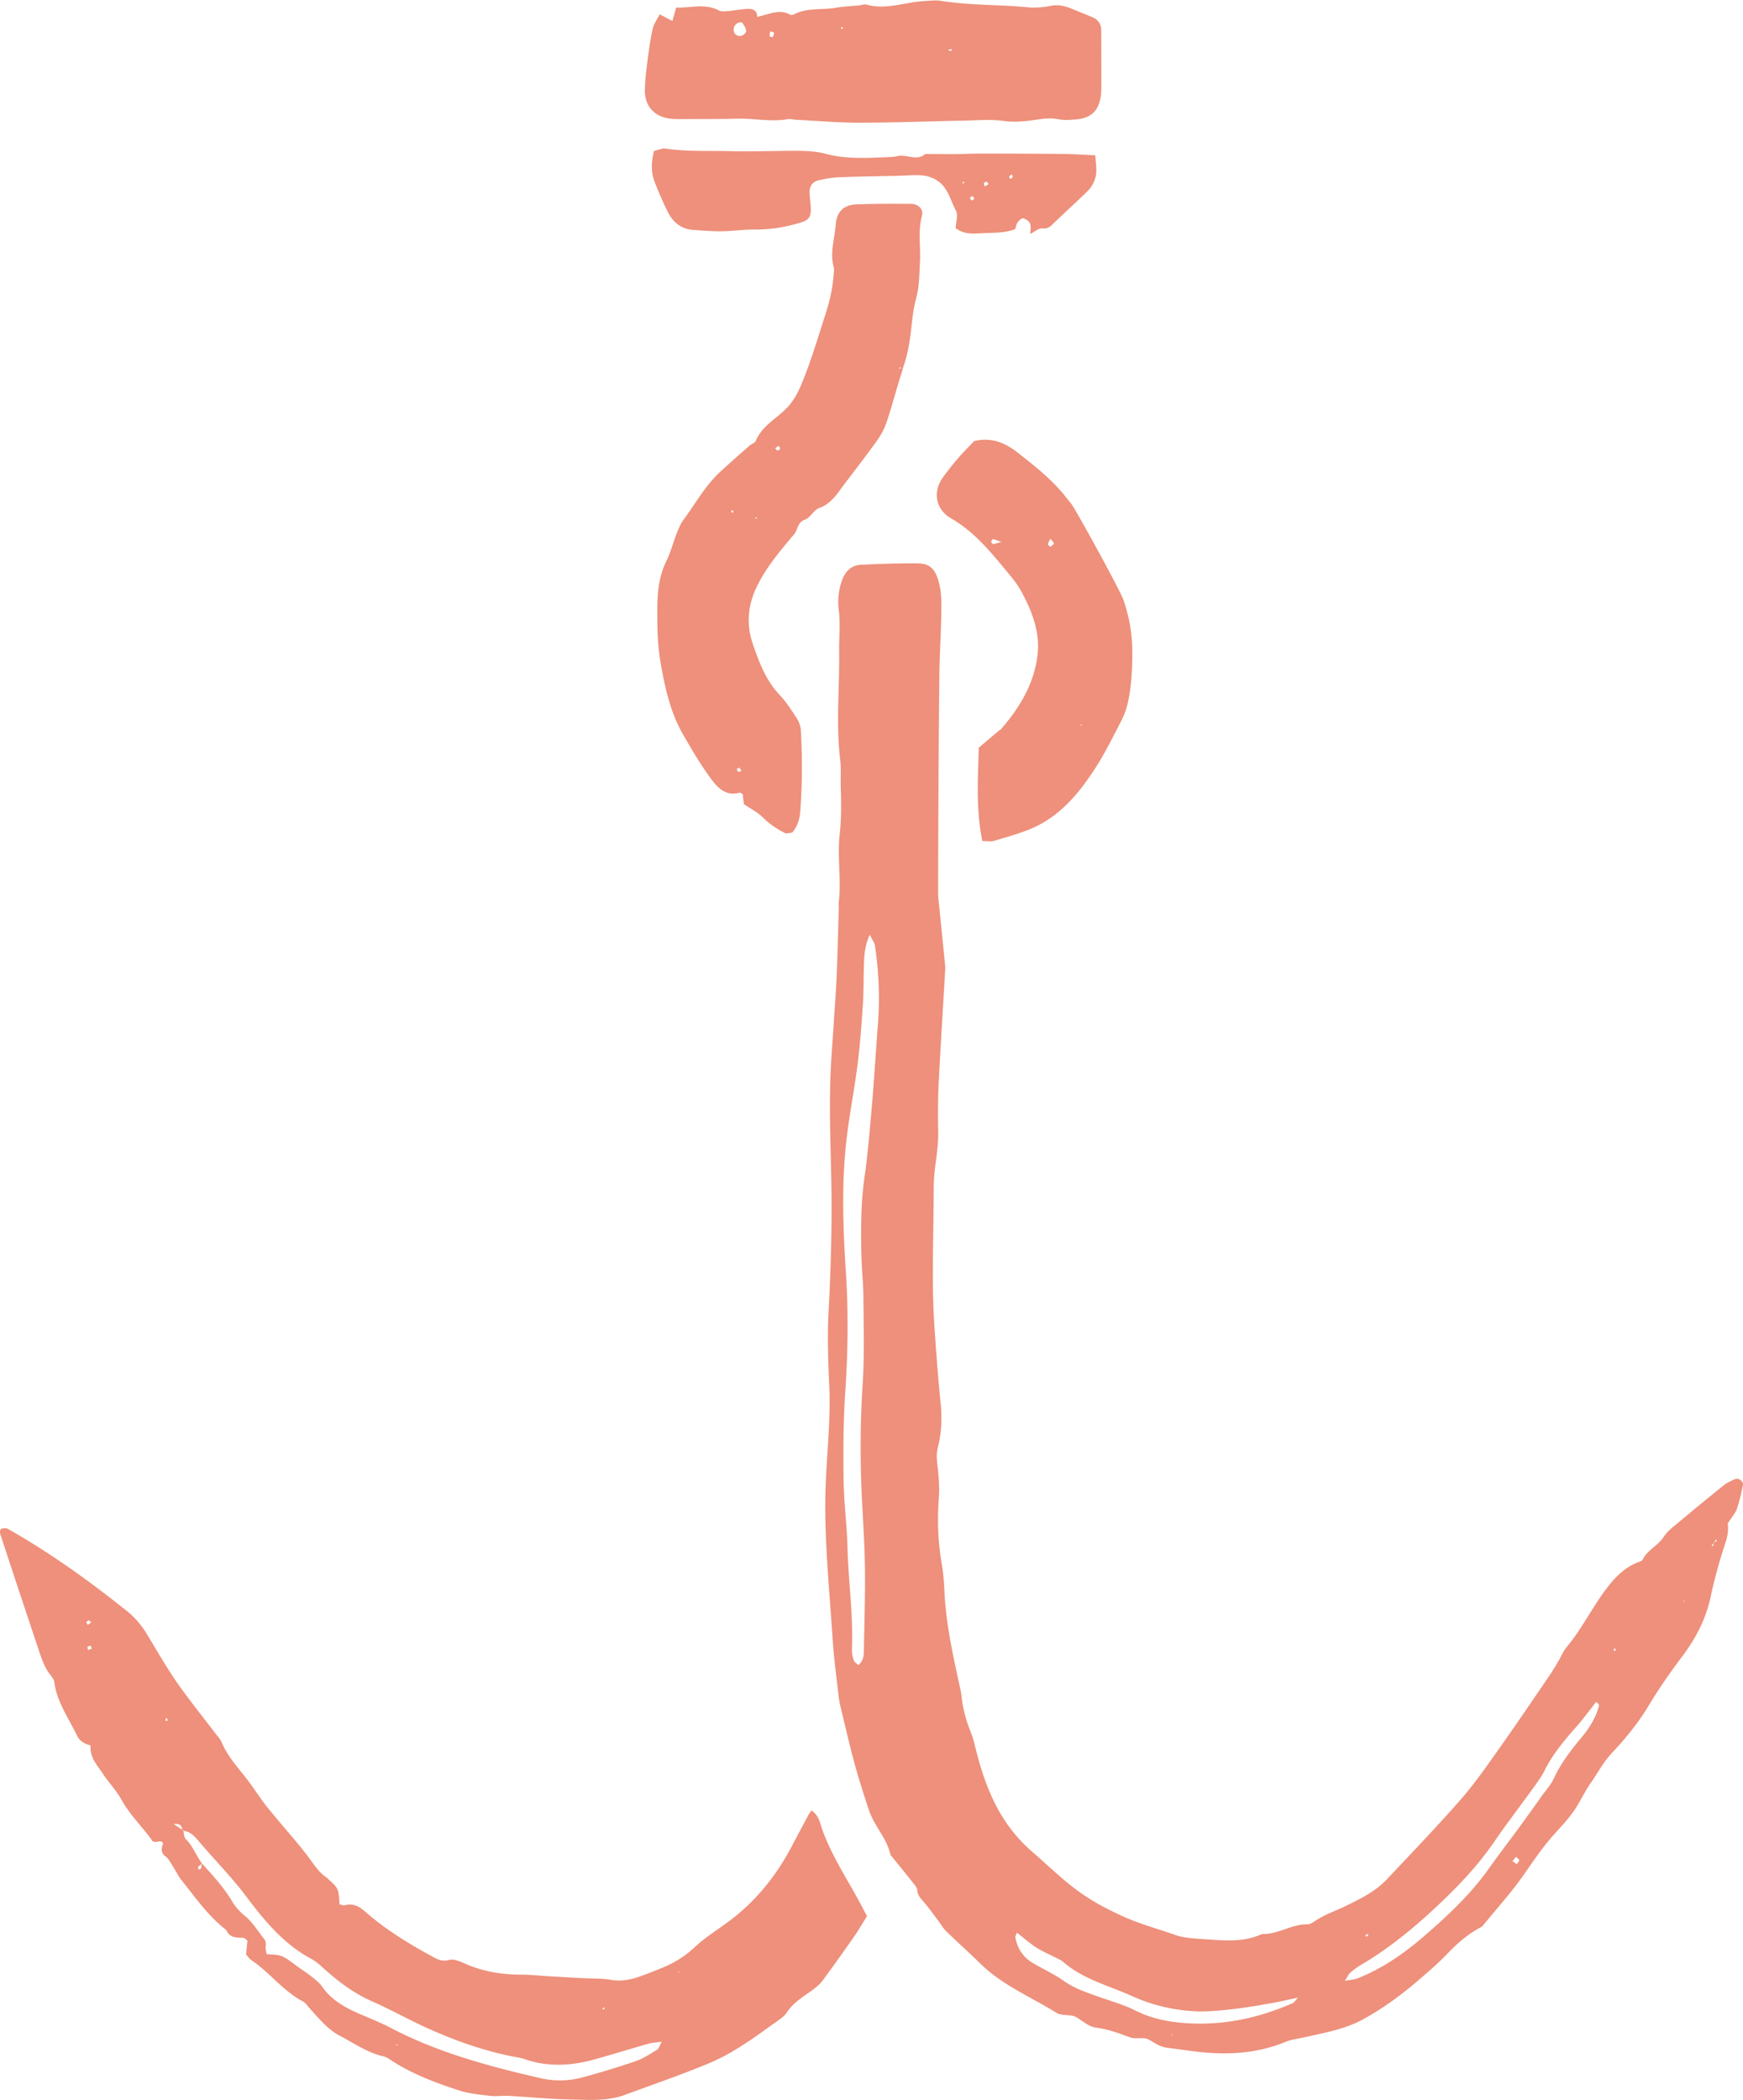
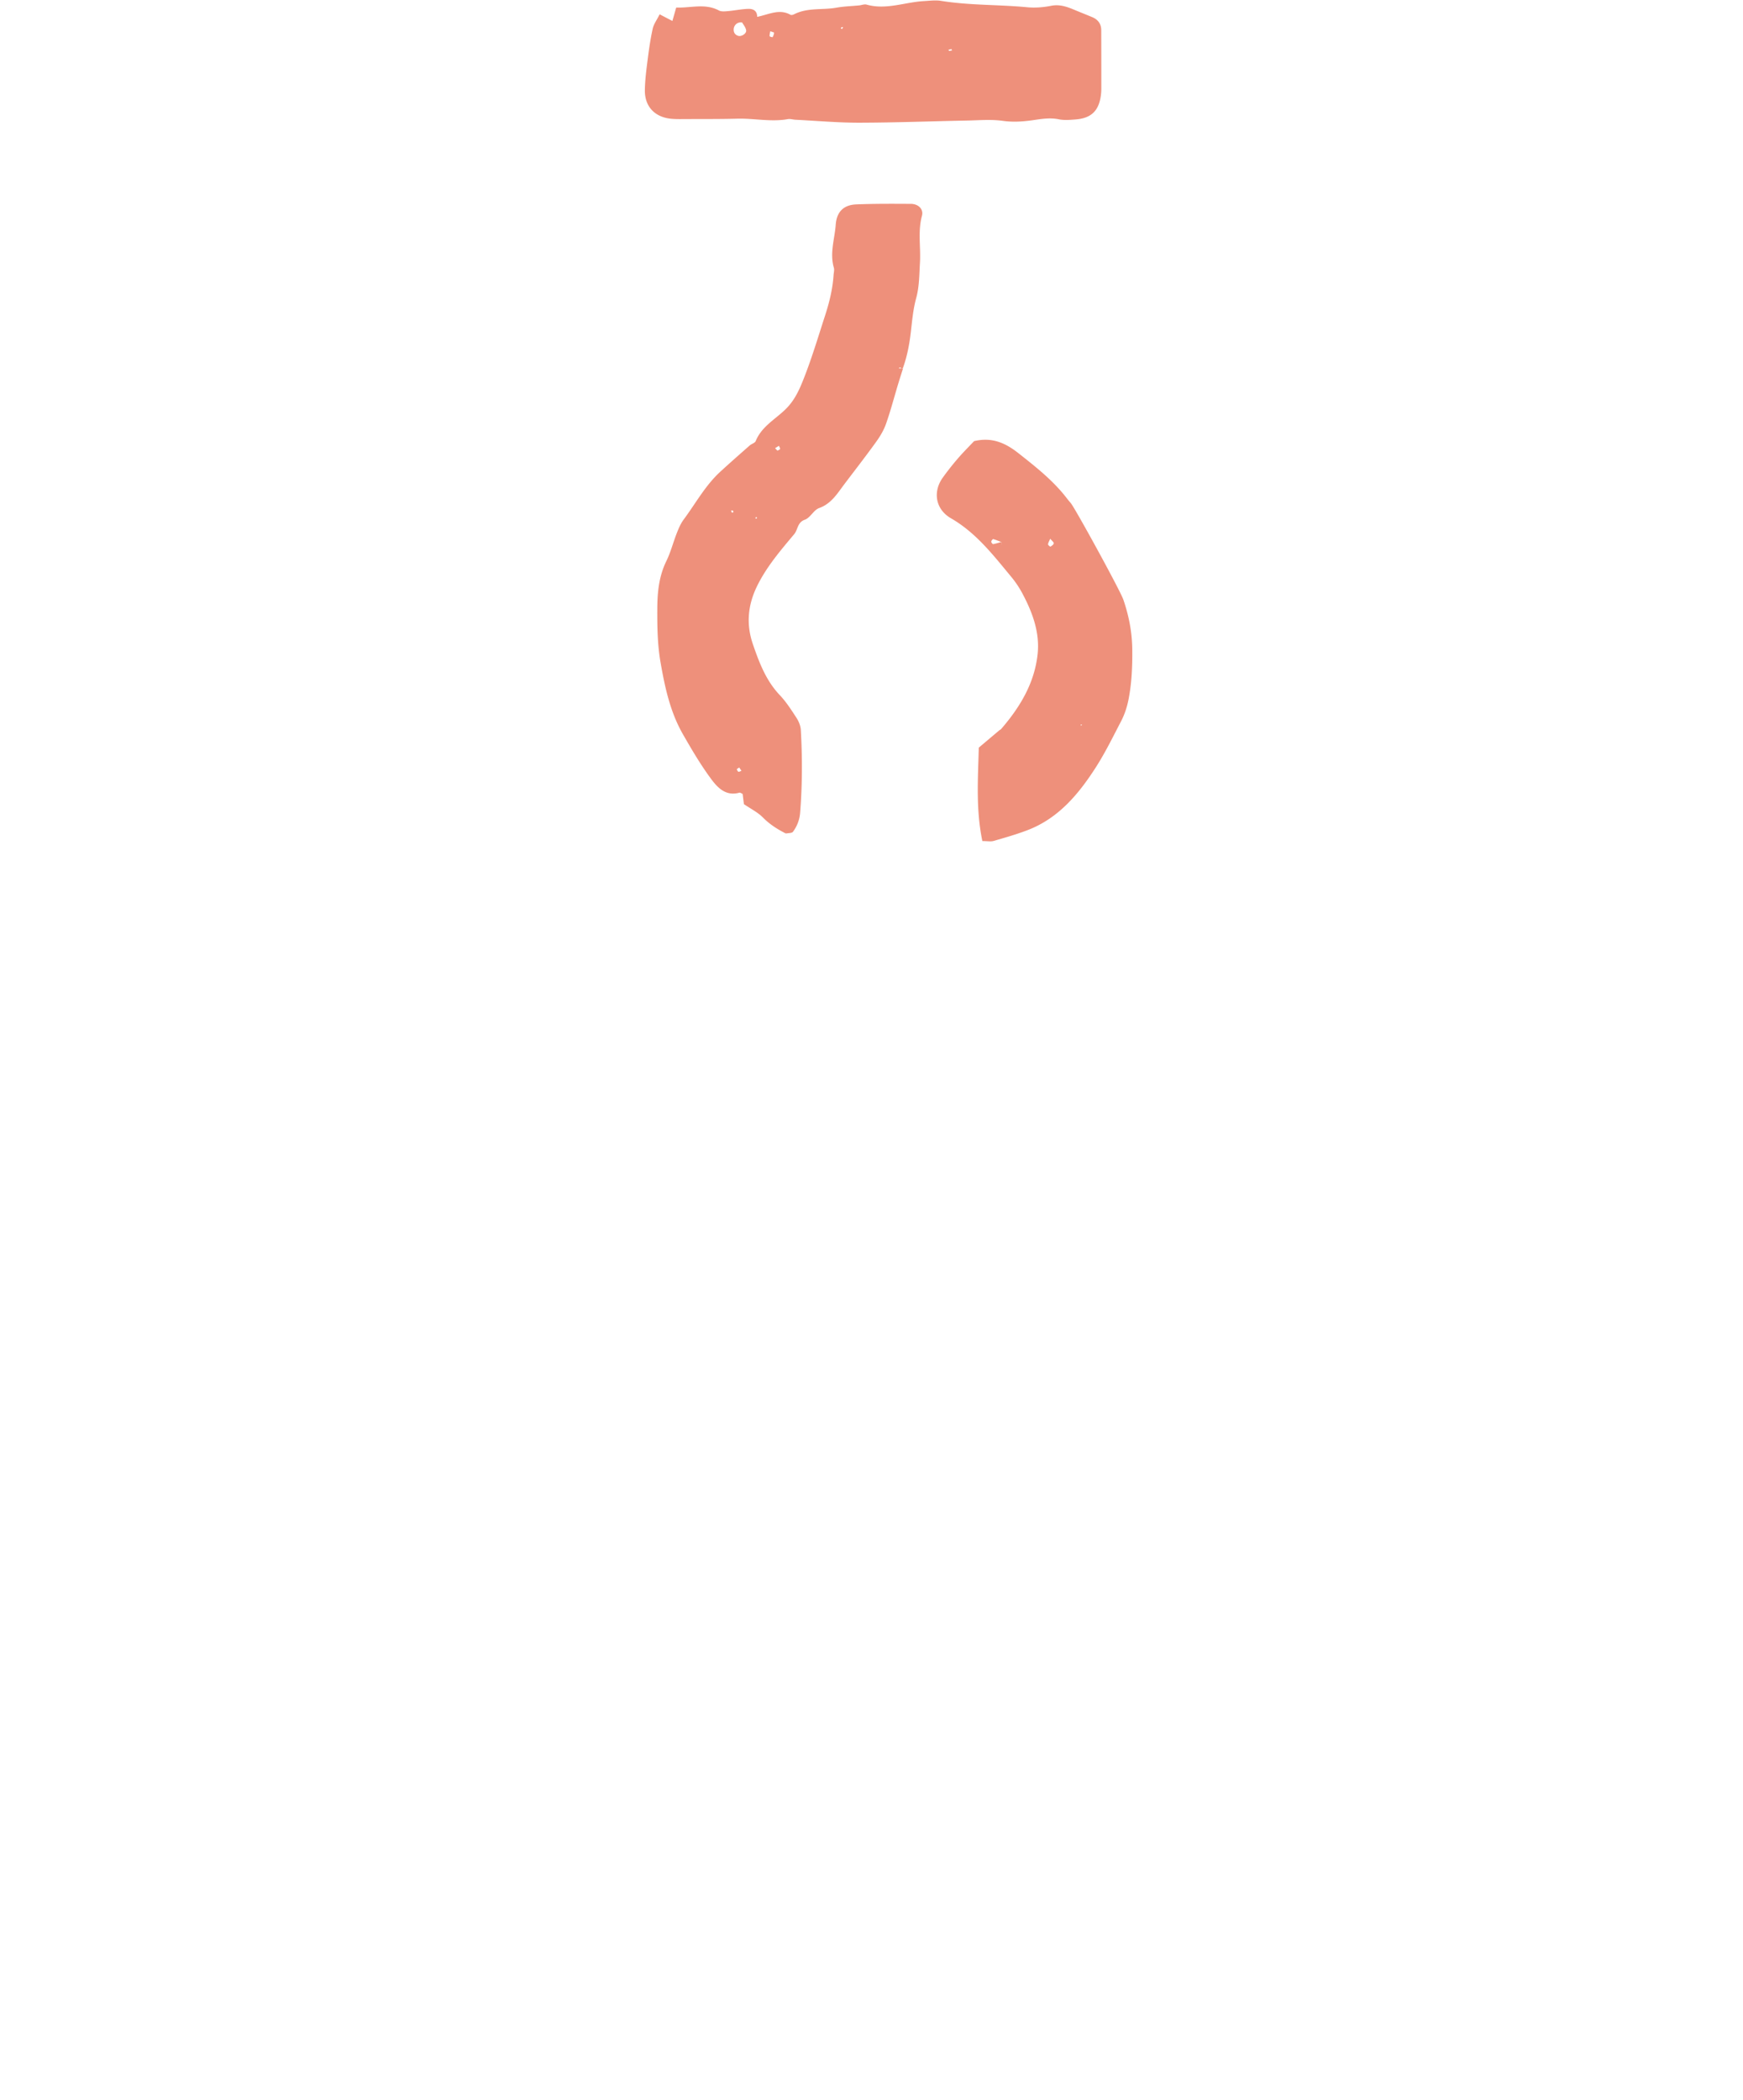
<svg xmlns="http://www.w3.org/2000/svg" width="200" height="241" viewBox="0 0 357 430" fill="none">
-   <path fill-rule="evenodd" clip-rule="evenodd" d="M353.861 311.961c.196 1.182.024 2.478-.447 3.896-1.212 3.654-2.253 7.388-3.055 11.157-.986 4.643-3.131 8.616-5.956 12.362-2.391 3.169-4.674 6.447-6.711 9.852-2.128 3.554-4.722 6.721-7.52 9.697-1.805 1.922-2.977 4.198-4.447 6.298-1.246 1.786-2.124 3.828-3.376 5.607-1.18 1.676-2.596 3.193-3.977 4.72-2.325 2.568-4.24 5.416-6.215 8.253-2.567 3.687-5.616 7.037-8.46 10.53a.998.998 0 01-.291.251c-2.616 1.368-4.811 3.235-6.855 5.368-1.956 2.043-4.113 3.903-6.266 5.746-3.432 2.937-7.082 5.583-11.047 7.775-3.794 2.094-8.015 2.783-12.16 3.728-1.253.286-2.57.422-3.744.906-5.763 2.38-11.74 2.73-17.838 2.055-2.176-.241-4.341-.583-6.513-.851-1.442-.179-2.523-1.058-3.754-1.688-1.045-.533-2.594-.004-3.744-.423-2.301-.844-4.554-1.686-7.021-2.007-1.514-.197-2.703-1.368-4.021-2.132-1.143-.662-2.95-.207-4.06-.897-5.237-3.257-11.05-5.635-15.55-10.042-2.298-2.251-4.704-4.394-7.01-6.641-.638-.62-1.088-1.434-1.633-2.154-.929-1.228-1.826-2.485-2.809-3.668-.654-.787-1.424-1.418-1.504-2.596-.037-.559-.556-1.124-.945-1.615-1.428-1.81-2.893-3.592-4.343-5.386-.081-.1-.193-.2-.218-.316-.741-3.347-3.292-5.82-4.36-8.992-1.068-3.178-2.087-6.376-2.971-9.608-1.019-3.725-1.876-7.496-2.783-11.249-.211-.873-.4-1.758-.501-2.649-.431-3.845-.959-7.685-1.21-11.543-.611-9.388-1.57-18.738-1.514-28.185.048-7.998 1.193-15.941.811-23.938a214.202 214.202 0 01-.258-7.728c-.027-2.317-.014-4.639.106-6.953.473-9.017.76-18.032.58-27.07-.145-7.338-.459-14.683-.156-22.023.15-3.601.455-7.194.685-10.791.197-3.087.439-6.172.566-9.261.191-4.638.297-9.279.434-13.918.013-.388-.046-.781-.001-1.162.55-4.613-.335-9.259.181-13.837.379-3.362.313-6.674.218-10.016-.05-1.804.095-3.628-.118-5.411-.886-7.346-.1-14.704-.206-22.054-.038-2.819.293-5.632-.076-8.475a12.911 12.911 0 01.666-6.109c.678-1.879 1.907-3.112 3.939-3.199 3.859-.167 7.725-.326 11.584-.277 2.392.033 3.456 1.091 4.153 3.323.821 2.634.691 5.344.631 8.039-.083 3.74-.323 7.477-.367 11.216-.109 9.159-.151 18.321-.204 27.481-.033 5.807-.04 11.613-.058 17.42 0 .258-.002.518.023.774.436 4.354.879 8.709 1.313 13.063.064.639.153 1.286.115 1.922-.437 7.718-.944 15.433-1.327 23.152-.167 3.336-.174 6.686-.099 10.026.084 3.743-.902 7.38-.917 11.111-.024 5.926-.173 11.855-.179 17.78-.005 3.475.063 6.958.284 10.424.351 5.523.787 11.044 1.327 16.551.293 2.997.125 5.933-.598 8.824-.292 1.169-.239 2.233-.101 3.409.267 2.296.478 4.638.311 6.933-.333 4.53-.189 9.001.596 13.477.334 1.9.464 3.846.556 5.778.303 6.211 1.594 12.258 2.913 18.306.22 1.005.476 2.013.585 3.033.274 2.591.95 5.056 1.932 7.466.481 1.184.752 2.457 1.068 3.701 1.994 7.858 4.995 15.057 11.386 20.588 3.402 2.946 6.587 6.133 10.306 8.713 2.656 1.842 5.488 3.294 8.436 4.632 3.417 1.552 7.021 2.491 10.523 3.742 1.896.675 4.036.77 6.081.903 3.975.256 7.995.718 11.798-1.06 3.269.111 6.059-2.031 9.331-1.989.566.005 1.176-.437 1.698-.78 1.936-1.269 4.13-1.995 6.172-2.993 2.949-1.441 6.03-2.936 8.356-5.413 5.12-5.449 10.316-10.833 15.232-16.464 2.951-3.381 5.504-7.125 8.11-10.797 3.424-4.829 6.732-9.738 10.071-14.628.653-.957 1.232-1.966 1.824-2.962.527-.886.906-1.892 1.558-2.669 3.154-3.758 5.29-8.2 8.24-12.098 1.747-2.309 3.679-4.272 6.414-5.34.356-.138.852-.281.986-.563.959-1.997 3.134-2.827 4.311-4.666.807-1.258 2.145-2.197 3.323-3.187a459.776 459.776 0 018.955-7.35c.688-.55 1.531-.938 2.353-1.281.695-.292 1.724.488 1.578 1.223-.329 1.633-.685 3.28-1.233 4.847-.323.921-1.038 1.704-1.892 3.046zm-2.708 3.855l-.59.628.31.169.176-.888c.251-.103.821.034.416-.556-.105.215-.211.429-.312.647zm-175.341 25.135c1.177-1.018 1.115-2.22 1.134-3.353.098-5.801.302-11.606.194-17.404-.109-6.053-.633-12.097-.788-18.151-.158-6.182-.076-12.359.329-18.549.385-5.905.206-11.85.164-17.779-.02-2.958-.363-5.912-.42-8.871-.102-5.282-.122-10.555.641-15.82.665-4.584 1.035-9.214 1.447-13.831.388-4.364.659-8.735.98-13.102.085-1.156.147-2.314.249-3.469.503-5.672.312-11.329-.519-16.956-.1-.678-.595-1.298-1.083-2.312-.94 2.097-1.103 3.882-1.173 5.666-.11 2.834-.043 5.678-.227 8.506-.268 4.111-.57 8.228-1.083 12.316-.641 5.1-1.648 10.157-2.248 15.262-1.075 9.125-.748 18.29-.153 27.423.528 8.125.426 16.21-.121 24.328-.407 6.029-.426 12.093-.349 18.139.059 4.632.681 9.254.8 13.888.179 6.939 1.194 13.841.914 20.801-.031.756.128 1.55.365 2.272.125.384.605.652.947.996zm99.633 64.664c1.208-.223 1.95-.242 2.595-.499 4.96-1.974 9.29-4.915 13.335-8.393 4.991-4.293 9.778-8.738 13.6-14.146 1.929-2.731 3.977-5.377 5.961-8.071.988-1.342 1.953-2.703 2.928-4.059.597-.832 1.191-1.667 1.784-2.505.888-1.261 1.978-2.429 2.617-3.806 1.432-3.083 3.451-5.723 5.604-8.294 1.499-1.791 2.759-3.732 3.469-5.978.137-.434.434-.964-.449-1.338-1.303 1.65-2.569 3.41-3.998 5.025-2.478 2.8-4.87 5.631-6.554 9.022-.74 1.486-1.791 2.824-2.766 4.18-2.477 3.447-5.081 6.804-7.472 10.309-3.438 5.038-7.631 9.394-12.053 13.525-4.709 4.402-9.695 8.48-15.283 11.762-.773.454-1.509.994-2.189 1.581-.353.306-.549.799-1.129 1.685zm-9.583 3.437c-2.208.464-3.915.874-5.643 1.171-2.667.457-5.337.928-8.024 1.224-2.422.266-4.877.513-7.302.403a35.397 35.397 0 01-13.062-3.127c-4.788-2.158-10.005-3.424-14.091-7.002-.379-.334-.884-.53-1.341-.766-1.374-.712-2.817-1.314-4.112-2.146-1.371-.881-2.605-1.976-3.992-3.053-.126.375-.38.732-.321 1.028.444 2.255 1.621 4.044 3.62 5.215 2.114 1.239 4.371 2.263 6.363 3.669 2.162 1.527 4.578 2.324 7.004 3.183 2.545.903 5.183 1.636 7.58 2.842 3.56 1.792 7.348 2.446 11.2 2.633 7.325.357 14.337-1.191 21.035-4.149.292-.128.482-.485 1.086-1.125zm43.916-27.964l.87.631c.182-.274.52-.561.502-.82-.019-.241-.419-.455-.65-.681l-.722.87zm-29.5 15.163l-.186-.26c-.151.11-.305.215-.442.341-.01.01.114.165.174.252l.454-.333zm50.22-58.364c.081.078.162.152.244.229.079-.164.16-.326.24-.489-.11-.02-.25-.091-.32-.048-.086.053-.112.201-.164.308zm14.587-10.006l-.218-.153-.046.232.264-.079zm-105.134 88.892l.222.014-.096-.249-.126.235zm-73.756-46.058c1.562 1.029 1.735 2.538 2.182 3.803 1.648 4.645 4.217 8.805 6.625 13.057.879 1.551 1.697 3.14 2.583 4.786-.925 1.472-1.69 2.807-2.569 4.064-2.133 3.058-4.283 6.105-6.507 9.099-.593.802-1.41 1.475-2.227 2.066-1.875 1.359-3.883 2.53-5.179 4.57-.4.627-1.078 1.111-1.705 1.555-4.507 3.211-8.95 6.59-14.074 8.737-5.688 2.379-11.537 4.375-17.324 6.515-3.602 1.333-7.379 1.022-11.09.951-4.24-.081-8.472-.512-12.712-.743-1.27-.071-2.565.149-3.821-.003-2.157-.263-4.373-.465-6.422-1.134-4.894-1.591-9.717-3.411-14.051-6.293-.426-.283-.898-.559-1.386-.671-3.297-.749-6.02-2.705-8.943-4.228-2.446-1.276-4.146-3.421-5.974-5.403-.517-.56-.954-1.286-1.591-1.625-4.05-2.143-6.768-5.93-10.52-8.432-.414-.277-.702-.741-1.097-1.17l.285-2.828c-.375-.288-.571-.569-.78-.579-1.408-.072-2.88.05-3.56-1.613-3.625-2.768-6.193-6.497-9.004-9.994-.792-.99-1.352-2.162-2.046-3.232-.412-.632-.762-1.393-1.346-1.805-1.14-.803-.832-1.74-.544-2.747-.518-.851-1.177.089-2.161-.411-1.806-2.688-4.558-5.221-6.381-8.527-1.047-1.899-2.622-3.497-3.814-5.325-1.1-1.689-2.674-3.204-2.5-5.761-1.083-.296-2.17-.748-2.78-2.026-1.71-3.582-4.114-6.857-4.643-10.951-.06-.476-.393-.964-.714-1.351-1.353-1.637-1.94-3.625-2.594-5.577a4948.635 4948.635 0 01-7.77-23.405c-.101-.31-.003-.967.163-1.029.413-.153 1.017-.231 1.37-.03 8.662 4.888 16.705 10.676 24.462 16.879 1.638 1.309 2.938 2.877 4.023 4.653 2.013 3.295 3.912 6.672 6.11 9.842 2.49 3.59 5.257 6.986 7.898 10.469.466.616 1.038 1.194 1.331 1.887 1.385 3.269 3.894 5.742 5.924 8.553.98 1.358 1.912 2.753 2.915 4.093.771 1.025 1.613 1.998 2.434 2.986 2.299 2.769 4.727 5.445 6.848 8.345.997 1.367 1.895 2.734 3.312 3.69.104.071.194.167.29.254 2.222 1.99 2.242 2.032 2.419 5.265.342.069.741.282 1.057.196 1.691-.462 2.92.181 4.186 1.292 4.076 3.579 8.656 6.428 13.42 9.015 1.242.675 2.193 1.33 3.784.889.964-.266 2.27.32 3.31.78 3.732 1.647 7.631 2.243 11.676 2.242 1.797-.002 3.593.213 5.391.32 2.312.135 4.626.266 6.939.39 1.928.105 3.882.021 5.773.337 1.997.336 3.851.06 5.694-.582 1.574-.547 3.126-1.171 4.675-1.794 2.521-1.01 4.764-2.357 6.801-4.27 2.327-2.189 5.144-3.85 7.686-5.821 5.157-3.999 9.129-8.996 12.17-14.754 1.142-2.165 2.292-4.323 3.449-6.479.176-.331.409-.63.644-.987zM41.417 381.634c-.282.208-.6.388-.828.643-.08.091.054.375.091.569.17-.089.45-.144.493-.277.106-.326.105-.689.146-1.039 2.252 2.485 4.53 4.935 6.253 7.857.64 1.087 1.553 2.084 2.536 2.881 1.641 1.332 2.662 3.126 3.956 4.717.488.602.396 1.135.343 1.781-.04.471.146.96.225 1.399 3.12.155 3.117.161 5.913 2.24 1.038.77 2.135 1.457 3.148 2.252.805.635 1.682 1.271 2.25 2.098 1.925 2.79 4.706 4.325 7.692 5.625 2.127.924 4.3 1.77 6.35 2.847 9.684 5.086 20.127 7.885 30.694 10.317 2.812.649 5.673.616 8.437-.113a161.105 161.105 0 0011.091-3.367c1.557-.534 2.976-1.5 4.405-2.358.336-.203.456-.765.931-1.623-1.204.17-1.944.193-2.635.389-3.719 1.058-7.415 2.193-11.137 3.235-4.819 1.348-9.644 1.596-14.453-.107-.601-.213-1.253-.291-1.886-.41-6.114-1.163-11.945-3.223-17.605-5.748-3.878-1.731-7.587-3.841-11.473-5.553-3.6-1.584-6.695-3.824-9.6-6.409-.96-.856-1.919-1.782-3.035-2.384-5.623-3.02-9.604-7.845-13.288-12.76-2.958-3.95-6.405-7.4-9.561-11.133-.892-1.055-1.824-2.221-3.42-2.308-.447-1.389-.447-1.389-1.91-1.425.841.565 1.42.95 1.997 1.337.163.606.137 1.4.522 1.779 1.481 1.459 2.122 3.441 3.358 5.048zM18.53 336.956c-.208.084-.512.115-.6.27-.08.139.076.414.129.627l.758-.313c-.095-.195-.19-.39-.287-.584zm-.32-5.2c-.175.127-.46.228-.495.385-.037.165.164.385.26.58l.71-.535c-.157-.143-.315-.287-.476-.43zm105.495 79.745c.048-.095.098-.191.149-.287-.096-.044-.216-.145-.281-.116-.077.034-.107.178-.155.274l.287.129zm-89.602-59.073c.087-.067.258-.158.248-.195-.056-.181-.158-.349-.244-.522-.087.172-.192.338-.247.518-.012.038.157.131.243.199zm47.344 66.18l-.298-.005.139.311.159-.306zm57.597-14.667l.024-.235-.252.097.228.138z" fill="#EE907B" />
  <path fill-rule="evenodd" clip-rule="evenodd" d="M184.971 75.326c-.345 1.097-.701 2.192-1.032 3.294-.817 2.708-1.533 5.45-2.471 8.113-.46 1.304-1.208 2.55-2.021 3.68-2.099 2.914-4.303 5.751-6.471 8.615-1.462 1.928-2.672 4.032-5.214 4.946-1.113.4-1.802 1.993-2.917 2.382-1.554.545-1.402 2.032-2.184 2.965-2.795 3.334-5.655 6.662-7.596 10.627-1.889 3.861-2.276 7.783-.859 11.905 1.298 3.779 2.684 7.451 5.517 10.438 1.314 1.386 2.368 3.039 3.415 4.651.465.718.836 1.623.884 2.464.324 5.652.31 11.305-.139 16.955a7.47 7.47 0 01-1.467 3.907c-.222.3-.917.248-1.394.351l-.105-.515.087.544c-1.734-.873-3.335-1.878-4.733-3.294-1.058-1.074-2.488-1.775-3.905-2.746l-.259-2.092c-.227-.089-.489-.304-.676-.251-2.77.777-4.464-1.037-5.789-2.826-2.134-2.885-3.969-6.008-5.758-9.13-2.598-4.532-3.682-9.527-4.579-14.651-.651-3.708-.695-7.379-.679-11.073.015-3.339.329-6.641 1.851-9.748.899-1.836 1.404-3.861 2.157-5.772.376-.952.789-1.931 1.393-2.744 2.45-3.298 4.424-6.967 7.489-9.785 1.987-1.826 4.015-3.607 6.039-5.389.385-.339 1.068-.503 1.228-.904 1.175-2.902 3.89-4.39 5.98-6.382 1.783-1.699 2.753-3.665 3.62-5.81 1.787-4.422 3.14-8.986 4.61-13.518.887-2.735 1.545-5.419 1.735-8.254.034-.514.198-1.073.062-1.54-.875-2.987.166-5.884.382-8.811.195-2.625 1.606-4.047 4.188-4.155 3.733-.154 7.476-.128 11.213-.109 1.526.01 2.631 1.086 2.261 2.447-.871 3.203-.22 6.425-.411 9.63-.144 2.44-.118 4.853-.781 7.267-.609 2.223-.815 4.567-1.08 6.872-.299 2.574-.773 5.098-1.676 7.546-.208-.089-.406-.195-.615-.273-.025-.01-.109.139-.165.215.289-.014.577-.03.865-.042zm-34.08 82.13c.115.181.201.471.355.515.175.049.412-.121.621-.196l-.468-.678-.508.359zm8.341-65.242c.189-.115.502-.202.534-.35.04-.19-.144-.427-.233-.646l-.781.485.48.511zm-8.996 12.542c-.055-.099-.088-.247-.167-.282-.098-.041-.234.02-.353.036l.229.439c.097-.066.195-.129.291-.193zm4.578 1.048c-.028.088-.079.178-.072.265.001.029.134.053.207.08.029-.089.079-.177.076-.264-.003-.029-.137-.055-.211-.081zM135.109 2.84c1.135.594 1.806.943 2.607 1.363.268-.93.5-1.751.786-2.747 2.978.113 5.901-.92 8.746.598.492.261 1.211.188 1.814.136 1.409-.124 2.806-.423 4.213-.465.935-.028 1.813.35 1.809 1.634 2.374-.475 4.535-1.718 6.821-.423.174.099.524.01.735-.1 2.754-1.413 5.814-.838 8.707-1.359 1.515-.273 3.075-.308 4.613-.46.515-.05 1.072-.295 1.528-.166 4.021 1.138 7.852-.508 11.776-.72 1.156-.064 2.345-.23 3.469-.048 5.866.947 11.813.75 17.704 1.313 1.598.152 3.273.012 4.853-.3 1.782-.351 3.284.207 4.829.853 1.19.5 2.39.967 3.578 1.464 1.183.494 1.855 1.368 1.859 2.678.015 3.995.021 7.99.018 11.985 0 .513-.041 1.034-.117 1.543-.453 3.04-2.009 4.507-5.141 4.755-1.154.09-2.358.192-3.473-.033-1.822-.37-3.564-.065-5.335.19-2.039.292-4.037.422-6.138.129-2.402-.337-4.891-.108-7.339-.06-7.342.143-14.682.425-22.023.439-4.368.008-8.736-.387-13.103-.607-.513-.025-1.047-.211-1.533-.123-3.469.62-6.915-.184-10.376-.092-3.478.092-6.961.067-10.441.081-1.031.004-2.069.034-3.091-.064-3.346-.322-5.425-2.504-5.382-5.84.026-2.051.294-4.107.554-6.15.275-2.162.58-4.327 1.049-6.453.209-.95.854-1.804 1.424-2.95zm16.894 1.673c-.965-.154-1.666.535-1.727 1.344-.053.714.289 1.204.944 1.398.656.194 1.713-.491 1.608-1.134-.101-.627-.595-1.188-.825-1.608zm5.768 1.795c-.06.362-.166.693-.136 1.012.01.092.587.243.613.198.157-.274.273-.593.301-.905.005-.064-.416-.167-.778-.305zm14.617-.843c-.062.08-.121.16-.182.24.086.048.234.15.248.133.097-.11.168-.247.247-.373h-.313zm22.497 4.505l-.611.107c.038.089.078.256.11.253.208-.015.414-.064.621-.102l-.12-.258zm6.321 162.201c-1.366-6.583-.882-12.883-.734-19.132 1.488-1.257 2.858-2.414 4.23-3.568.098-.083.241-.121.321-.214 3.867-4.463 6.869-9.407 7.503-15.389.461-4.366-1.01-8.411-3.024-12.229a20.453 20.453 0 00-2.346-3.548c-3.694-4.449-7.217-9.057-12.386-12.034-3.141-1.81-3.765-5.393-1.676-8.319a55.84 55.84 0 013.109-3.943c1.09-1.265 2.277-2.443 3.306-3.535 3.615-.859 6.356.318 9.06 2.45 3.653 2.881 7.286 5.728 10.107 9.475.232.309.51.582.738.897 1.139 1.574 10.029 17.767 10.675 19.656 1.13 3.302 1.785 6.66 1.822 10.208.034 3.369-.099 6.662-.718 9.978-.315 1.681-.816 3.253-1.585 4.727-1.664 3.196-3.253 6.452-5.198 9.477-3.517 5.464-7.637 10.398-13.967 12.814-2.263.864-4.603 1.529-6.93 2.204-.582.168-1.256.025-2.307.025zm3.924-61.226c-.563-.216-1.119-.46-1.697-.621-.089-.024-.392.333-.402.522-.009.171.283.524.386.505.597-.109 1.176-.308 1.735-.448l.046.742c-.022-.234-.047-.466-.068-.7zm9.975-.697c-.219.529-.424.835-.444 1.152-.009.153.435.499.495.463.276-.166.654-.424.674-.674.019-.234-.365-.502-.725-.941zm6.5 38.062l-.266-.019.117.291.149-.272z" fill="#EE907B" />
-   <path fill-rule="evenodd" clip-rule="evenodd" d="M211.023 47.822c0-.773.186-1.552-.058-2.154-.196-.48-.874-.91-1.415-1.043-.299-.073-.856.447-1.119.824-.278.398-.348.944-.5 1.398-2.367.88-4.778.697-7.187.85-1.908.123-3.488.07-5.007-1.042.046-1.23.541-2.701.042-3.643-1.064-2.005-1.583-4.424-3.475-5.88-.869-.668-2.056-1.151-3.145-1.262-1.774-.182-3.588.007-5.385.048-3.981.087-7.963.134-11.942.294-1.404.057-2.818.313-4.191.635-1.277.3-1.884 1.248-1.828 2.59.051 1.156.263 2.308.262 3.461-.001 1.47-.536 2.105-1.904 2.534-3.068.96-6.186 1.507-9.423 1.483-2.311-.017-4.62.328-6.932.36-1.918.027-3.84-.15-5.76-.266-2.59-.158-4.285-1.641-5.363-3.857a76.013 76.013 0 01-2.622-6.022c-.758-1.97-.678-4.017-.134-6.291.794-.17 1.673-.609 2.472-.49 4.351.653 8.73.395 13.092.52 4.759.135 9.529-.104 14.292-.06 1.789.016 3.632.15 5.349.607 4.453 1.19 8.944.808 13.437.648.512-.018 1.019-.157 1.527-.232 1.799-.26 3.713 1.085 5.424-.392 1.93.017 3.859.055 5.789.04 1.929-.014 3.859-.12 5.788-.118 5.538.004 11.076.02 16.613.08 2.166.023 4.331.173 6.615.272.086 1.394.283 2.54.187 3.659-.074.853-.395 1.748-.834 2.49-.45.762-1.139 1.395-1.788 2.019-2.138 2.044-4.319 4.043-6.45 6.095-.592.568-1.097.798-2.007.71-.719-.066-1.514.678-2.42 1.135zm-3.813-12.188c-.175.137-.421.242-.497.42-.052.122.139.345.221.521.167-.134.408-.241.476-.417.05-.13-.123-.345-.2-.524zm-5.13 1.437c-.195.122-.509.208-.559.374-.055.183.13.441.209.665l.751-.51a82.298 82.298 0 00-.401-.53zm-2.538 3.612a149.85 149.85 0 00-.259-.603c-.201.09-.538.145-.573.28-.045.175.146.414.235.624l.597-.3zm-2.464-3.4c.072.06.14.16.217.167.073.005.156-.088.233-.139-.07-.06-.138-.162-.214-.166-.076-.005-.157.088-.236.138z" fill="#EE907B" />
</svg>